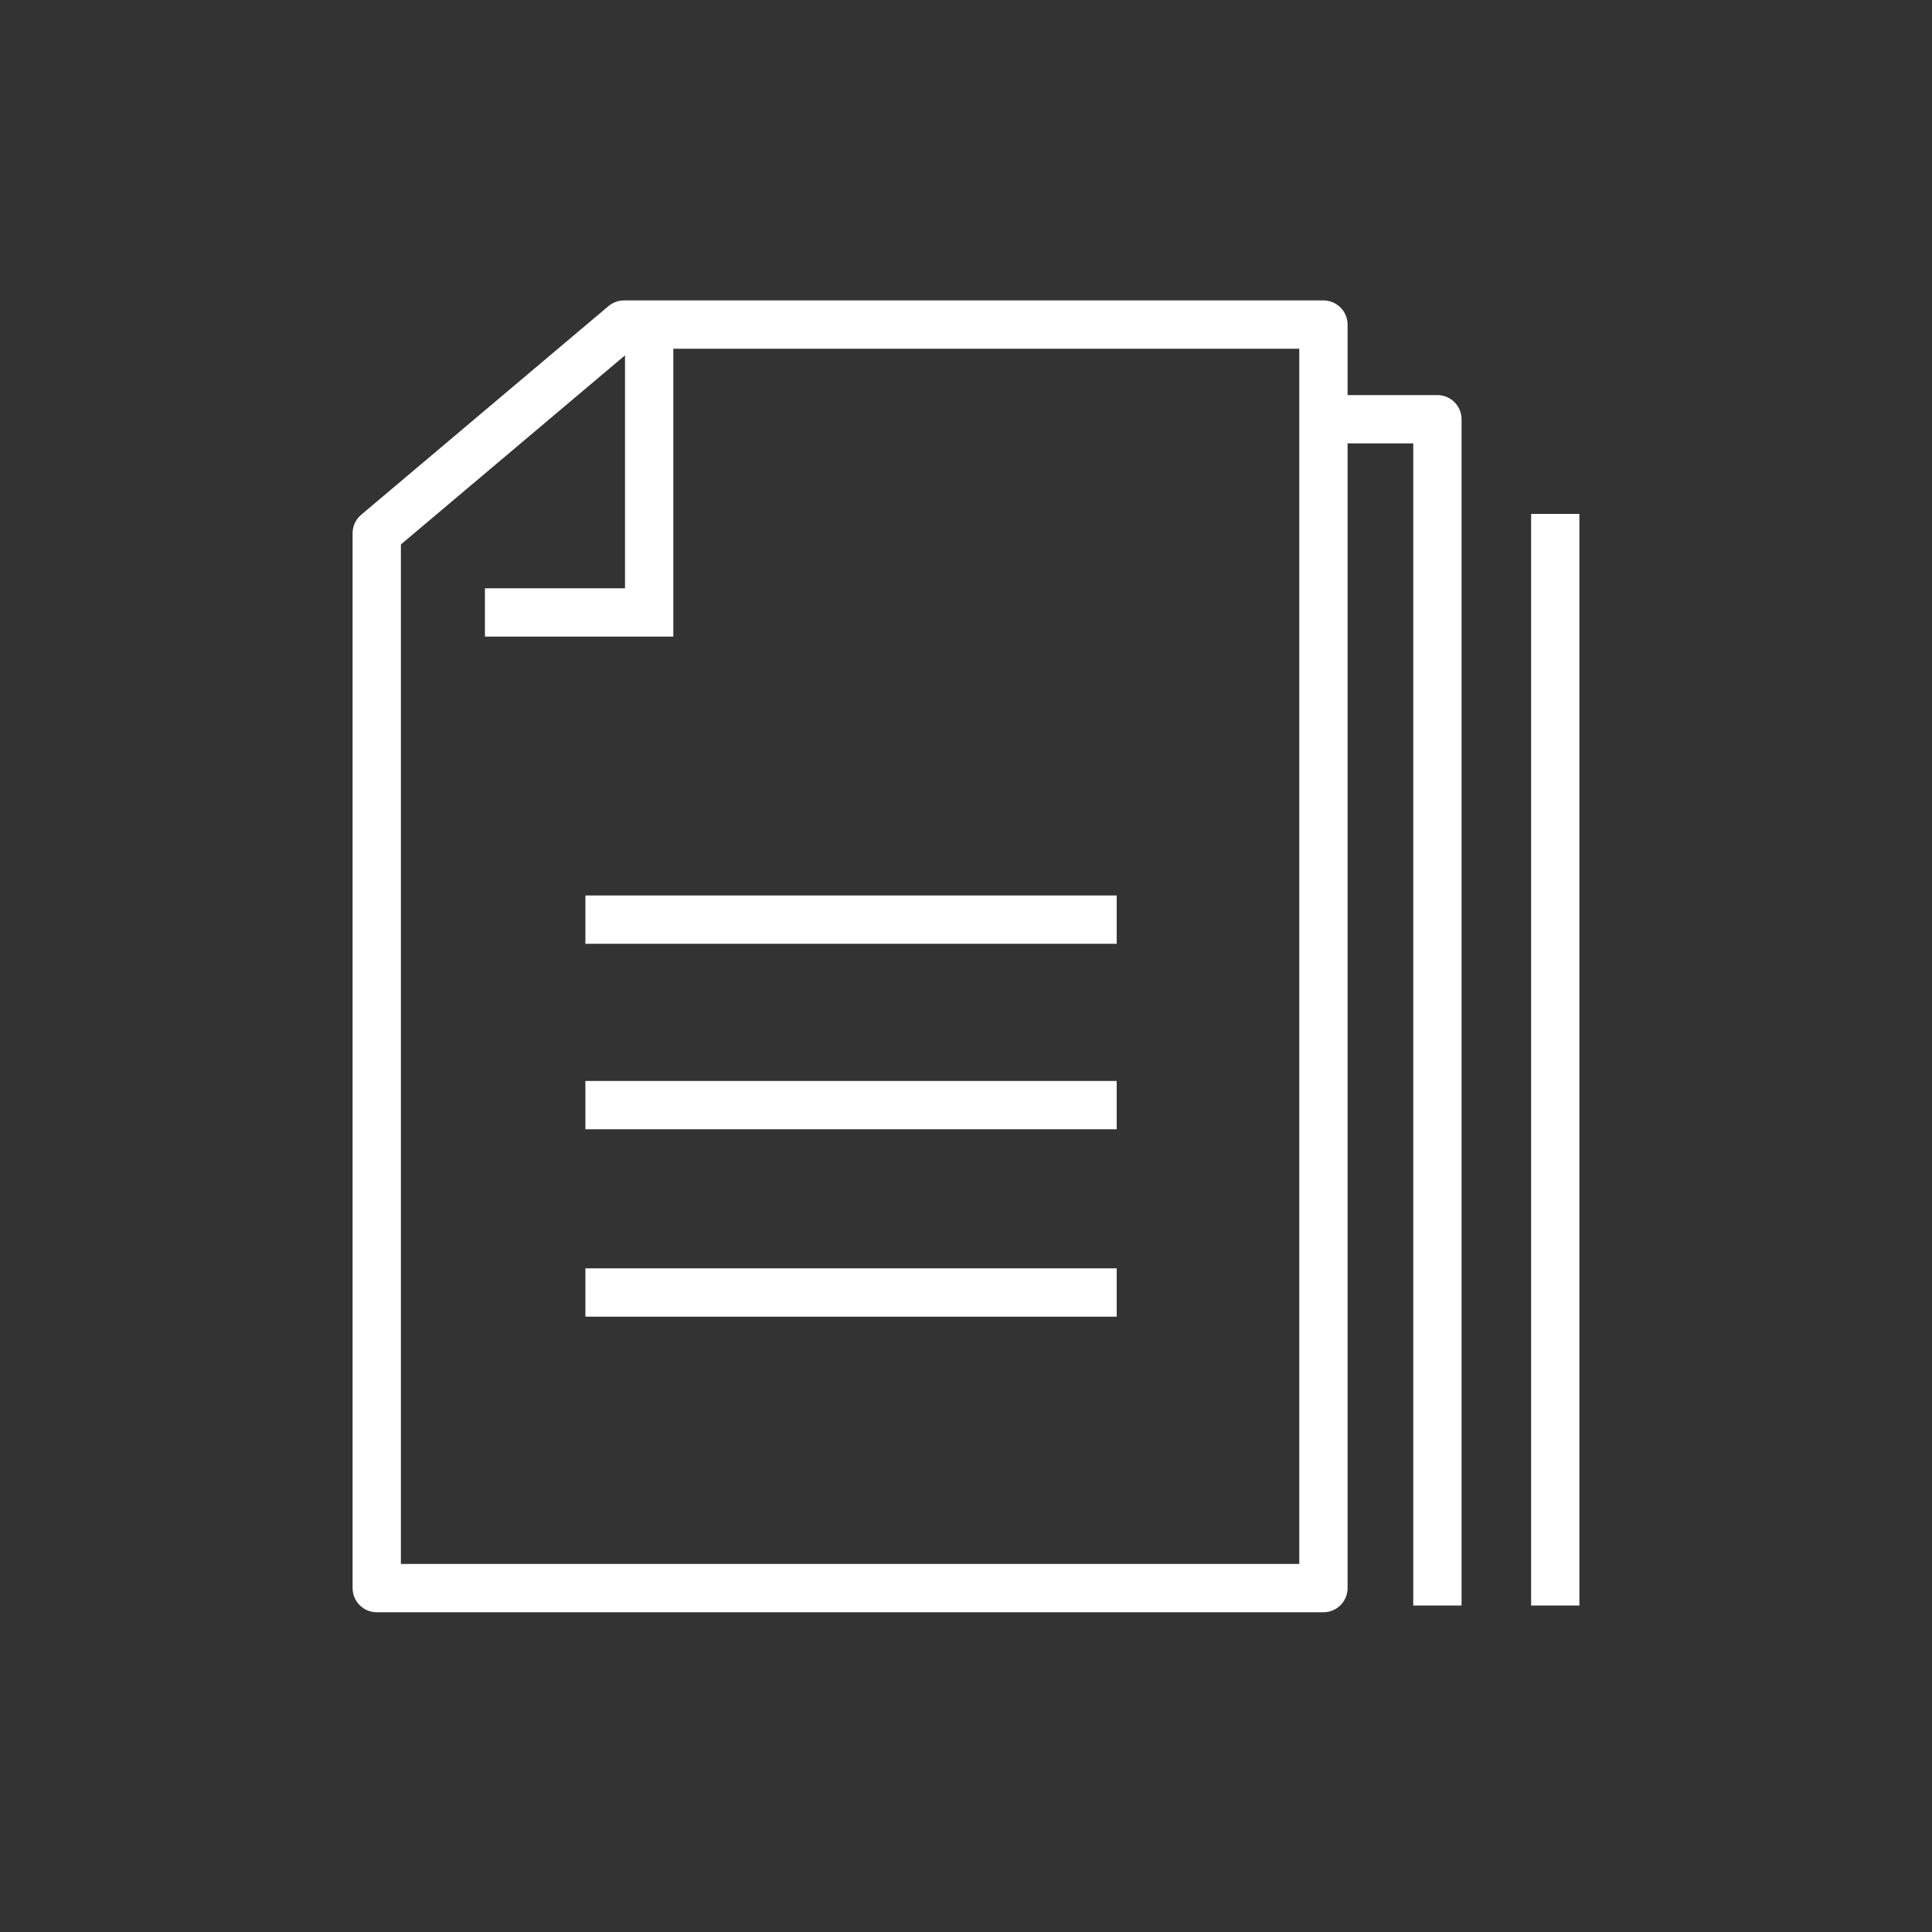
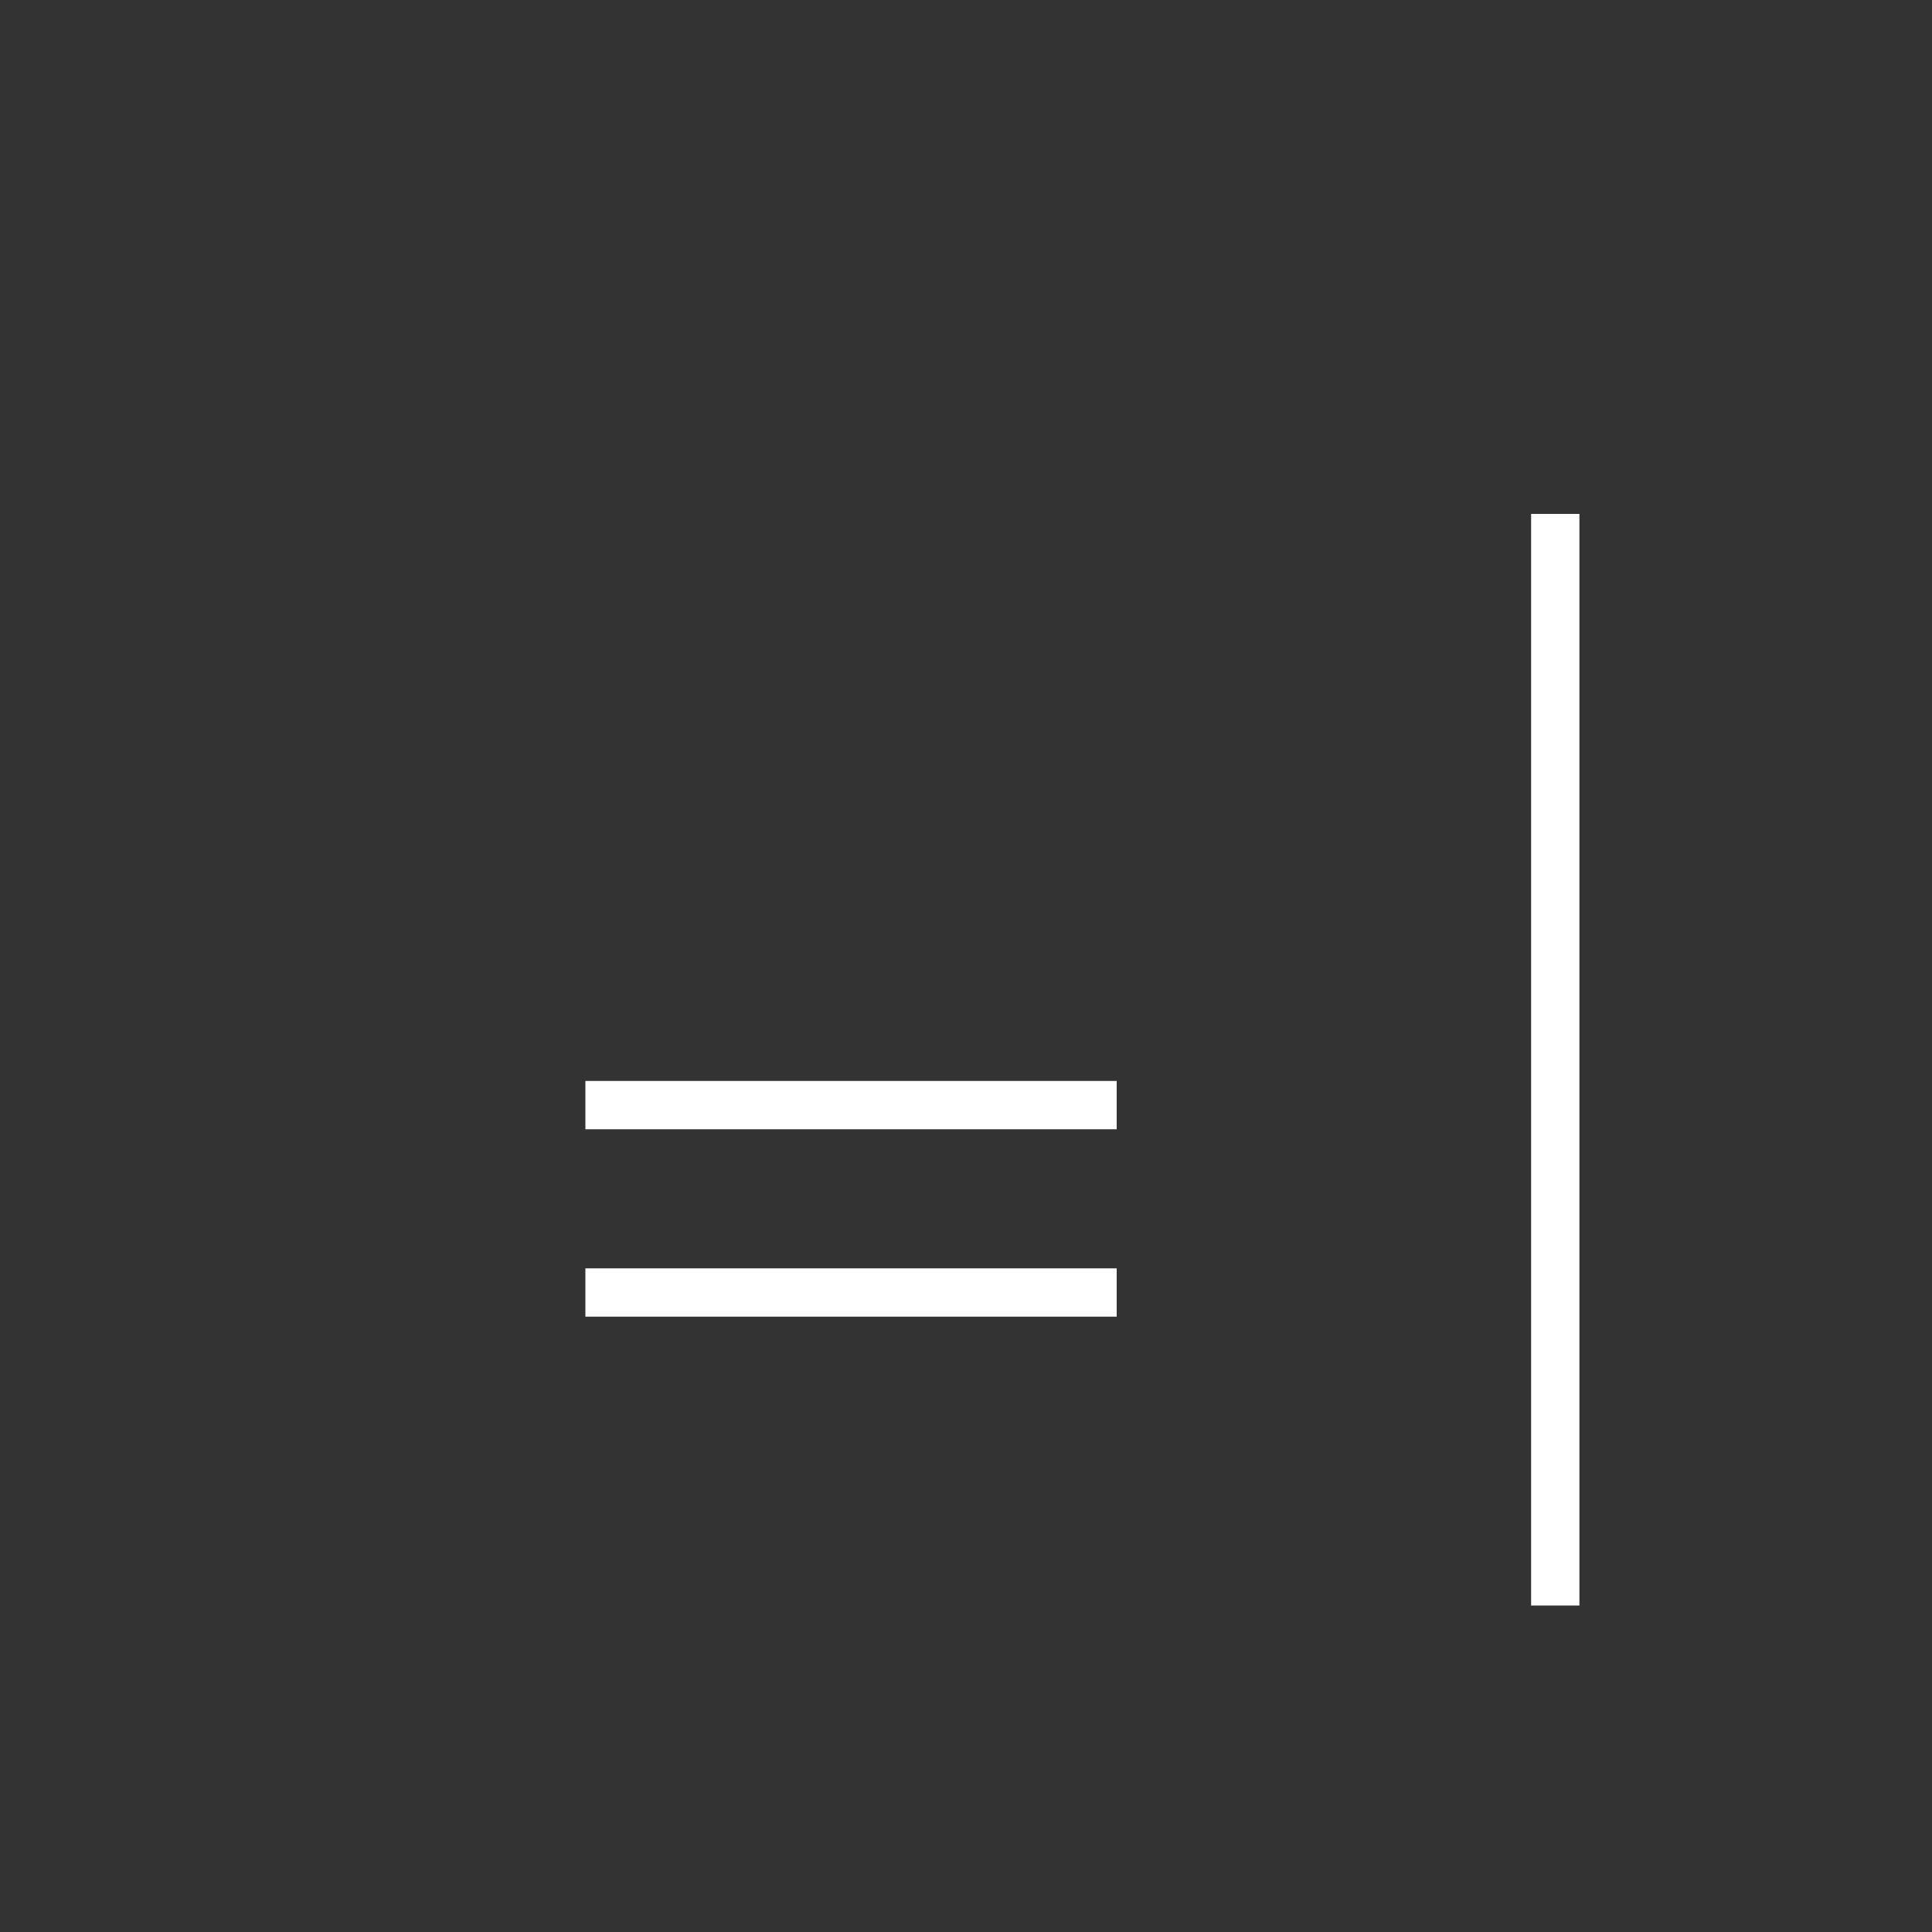
<svg xmlns="http://www.w3.org/2000/svg" version="1.1" x="0px" y="0px" viewBox="0 0 100 100" style="enable-background:new 0 0 100 100;" xml:space="preserve">
  <rect x="0" y="0" width="100" height="100" fill="#333333" stroke="none" />
  <style type="text/css"> .st0{fill:none;stroke:#FFFFFF;stroke-width:2.5;stroke-linejoin:round;stroke-miterlimit:10;} .st1{fill:none;stroke:#FFFFFF;stroke-width:2.5;stroke-miterlimit:10;} .st2{fill:none;stroke:#FFFFFF;stroke-width:2.5;stroke-linecap:round;stroke-linejoin:round;stroke-miterlimit:10;} .st3{fill:none;stroke:#FFFFFF;stroke-width:2.5;stroke-linecap:square;stroke-miterlimit:10;} .st4{fill:#C882D9;} .st5{fill:none;stroke:#0B2265;stroke-width:2.5;stroke-linejoin:round;stroke-miterlimit:10;} .st6{fill:none;stroke:#0B2265;stroke-width:2.5;stroke-miterlimit:10;} .st7{fill:none;stroke:#0B2265;stroke-width:2.5;stroke-linecap:round;stroke-linejoin:round;stroke-miterlimit:10;} .st8{fill:none;stroke:#0B2265;stroke-width:2.5;stroke-linecap:square;stroke-miterlimit:10;} </style>
  <g id="icons">
    <g>
      <g>
        <g>
-           <polyline class="st0" points="68.8,21.7 74.4,21.7 74.4,83.1 " />
          <line class="st0" x1="80.5" y1="26.6" x2="80.5" y2="83.1" />
        </g>
      </g>
      <g>
        <g>
-           <polyline class="st1" points="33.6,17.1 33.6,31.7 25.1,31.7 " />
-           <polygon class="st2" points="32.3,16.8 19.5,27.6 19.5,82.2 68.5,82.2 68.5,16.8 " />
-         </g>
+           </g>
      </g>
      <g>
-         <line class="st1" x1="30.3" y1="47.6" x2="57.8" y2="47.6" />
        <line class="st1" x1="30.3" y1="57.2" x2="57.8" y2="57.2" />
        <line class="st1" x1="30.3" y1="66.9" x2="57.8" y2="66.9" />
      </g>
    </g>
  </g>
  <g id="icon__x28_same_size_x29_"> </g>
</svg>